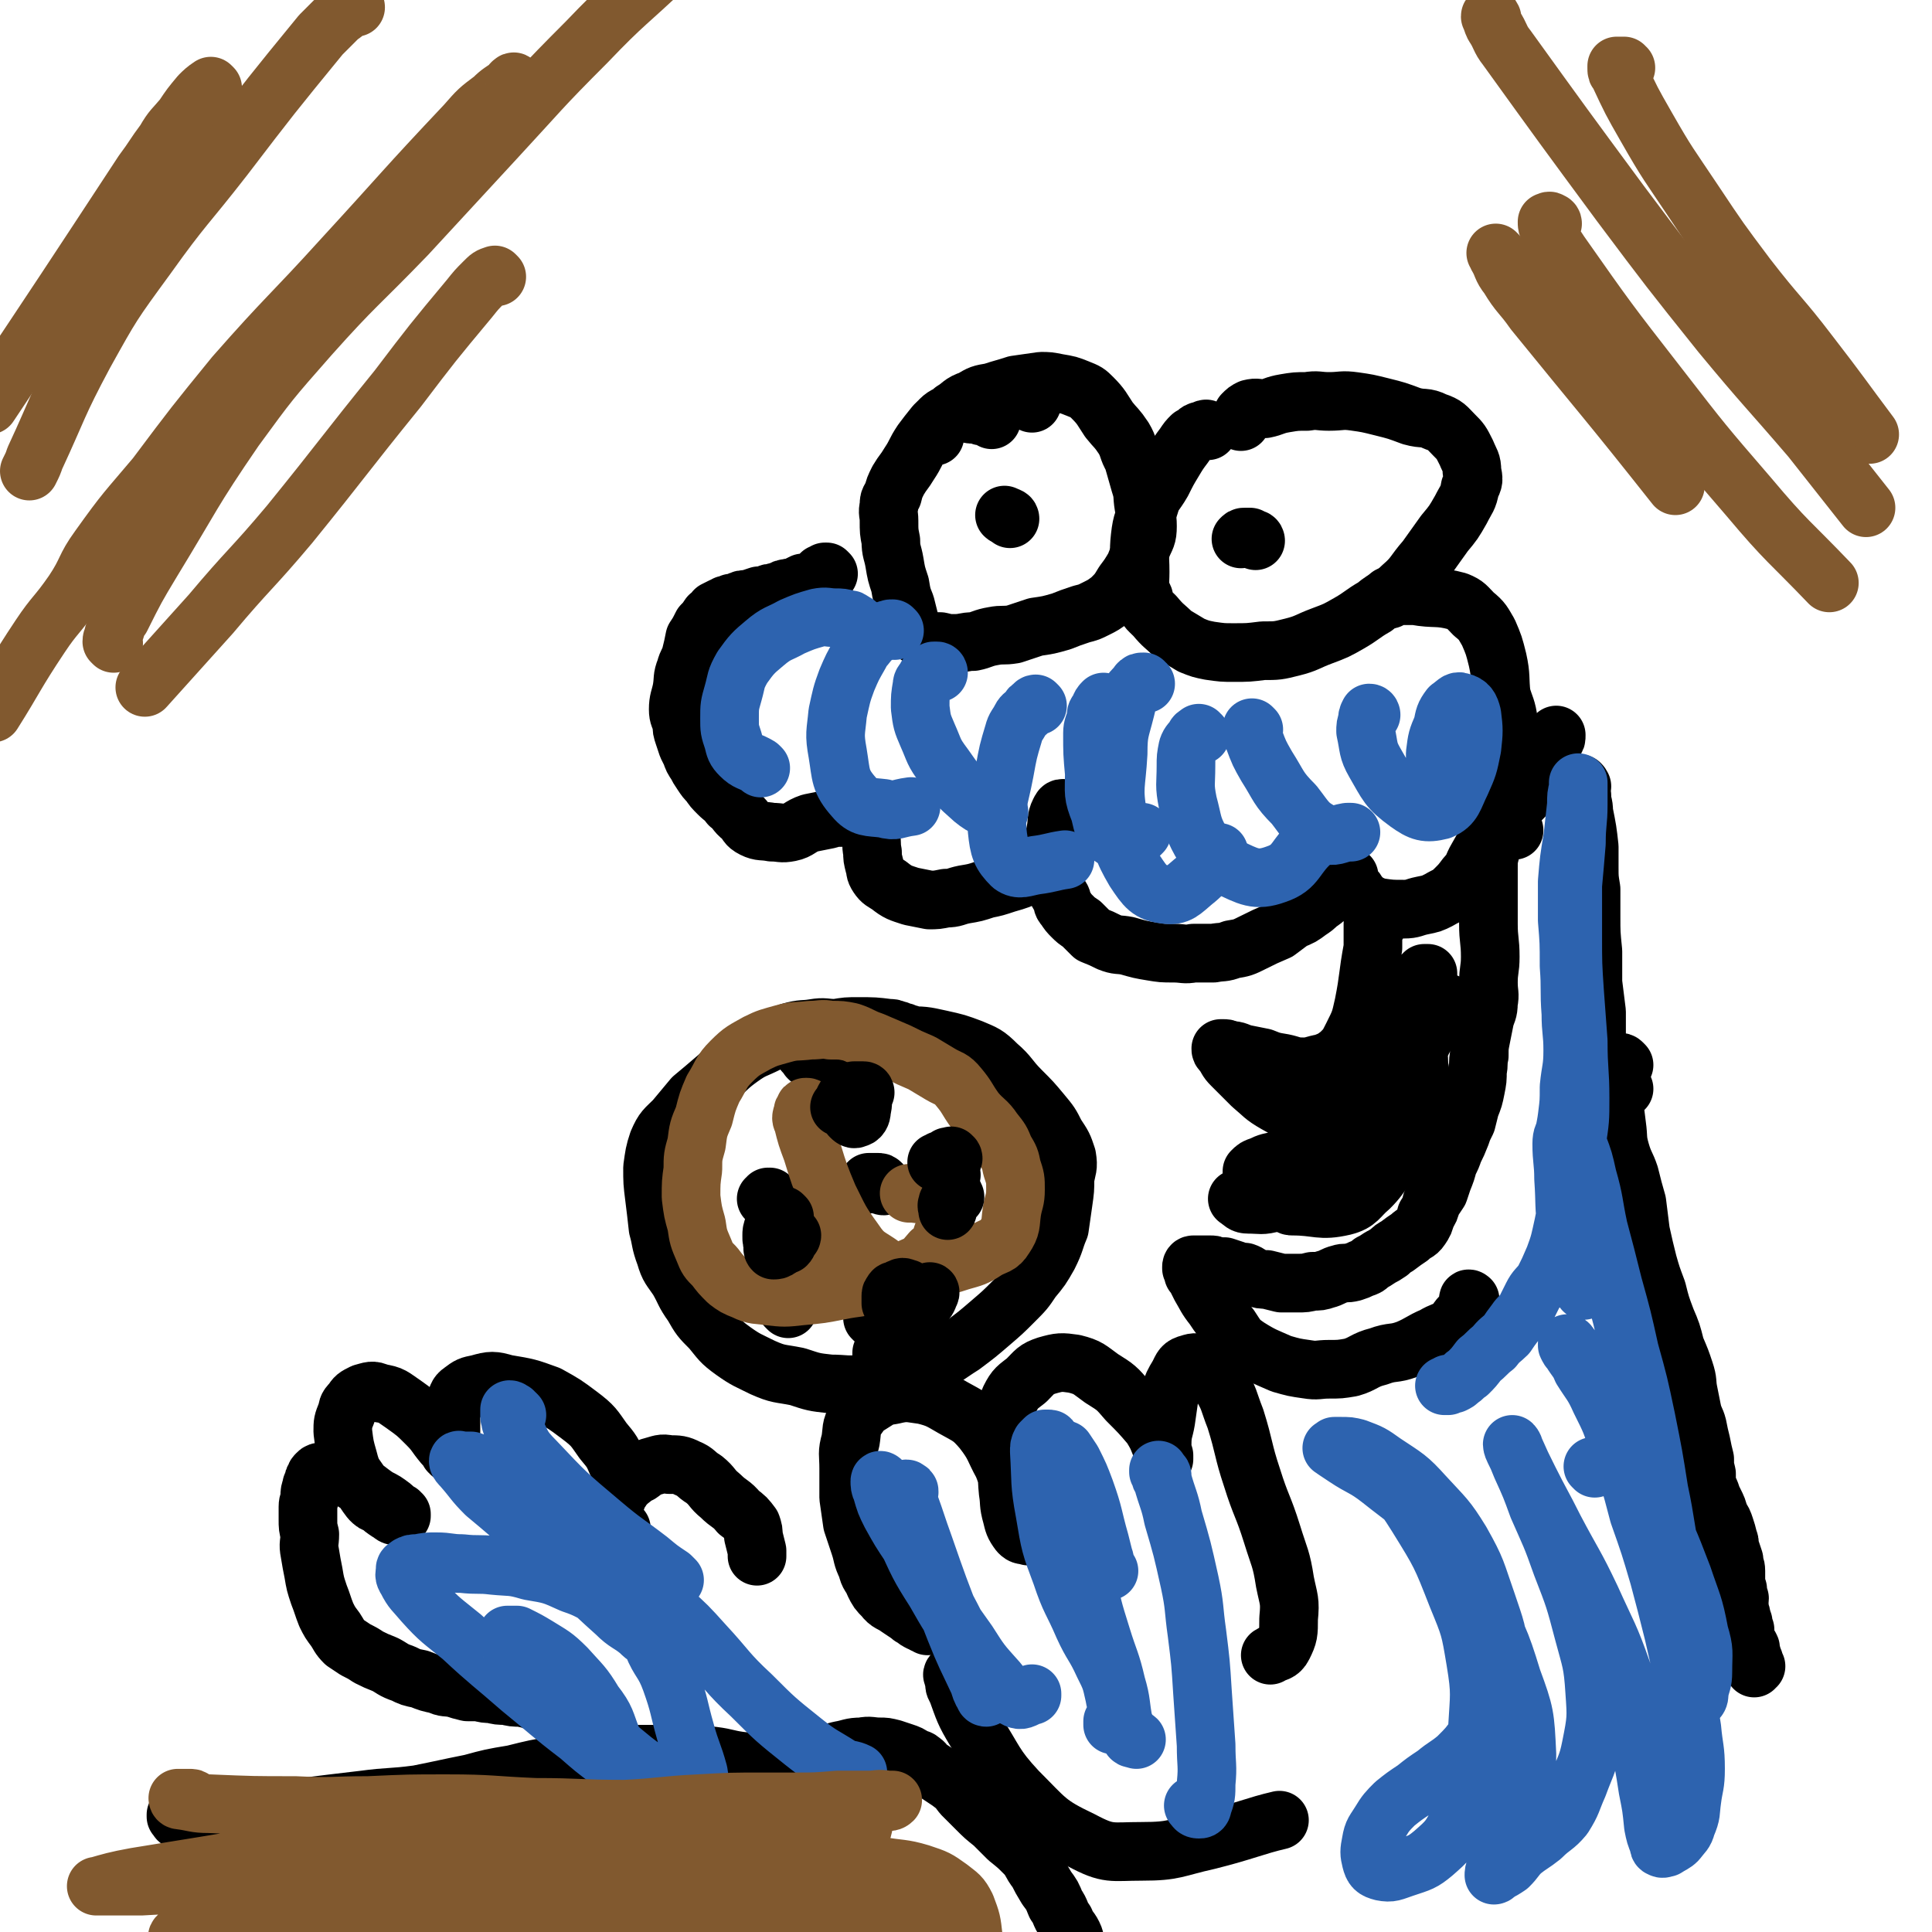
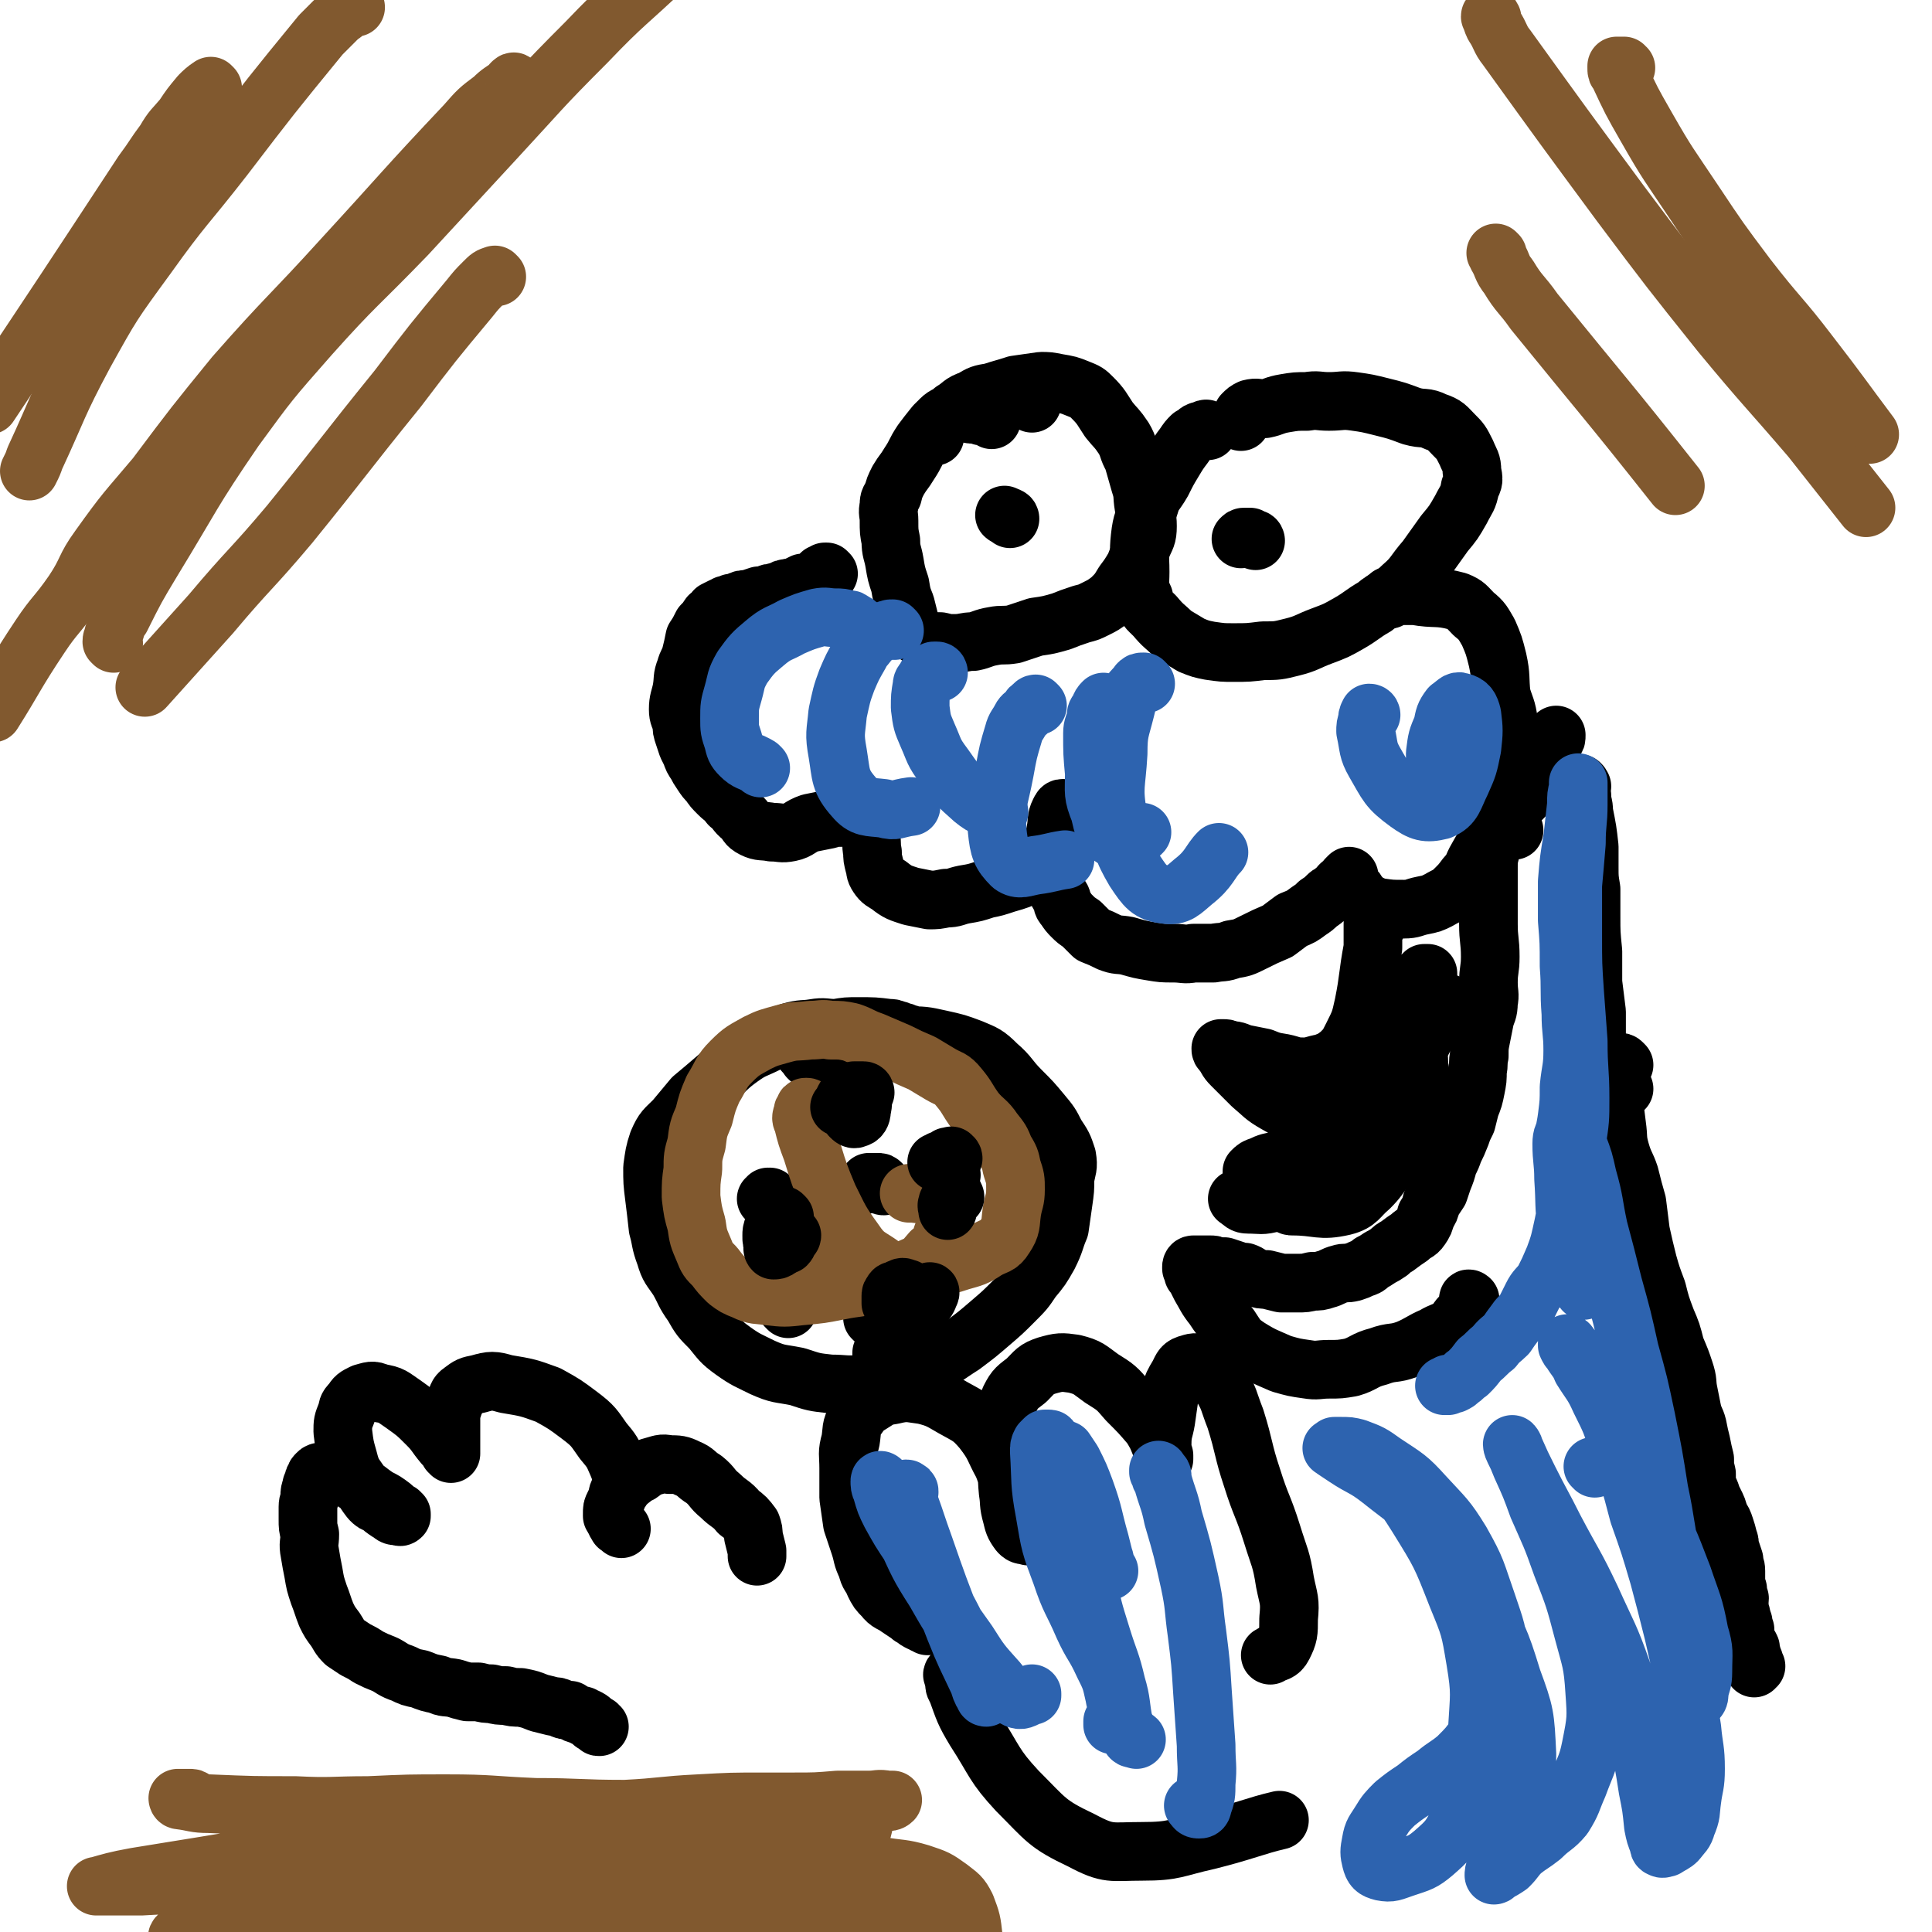
<svg xmlns="http://www.w3.org/2000/svg" viewBox="0 0 1054 1054" version="1.1">
  <g fill="none" stroke="#000000" stroke-width="32" stroke-linecap="round" stroke-linejoin="round">
    <path d="M541,229c0,0 0,-1 -1,-1 -1,-1 -1,-1 -2,-1 -1,0 -1,0 -2,0 -1,0 -1,0 -2,-1 -2,0 -2,0 -3,0 -2,0 -2,0 -4,-1 -2,0 -2,0 -4,0 -3,1 -4,0 -6,2 -4,2 -4,2 -7,5 -4,5 -4,5 -7,9 -4,6 -3,6 -7,12 -3,5 -3,4 -6,9 -2,4 -2,4 -3,8 -2,3 -2,3 -2,6 -1,4 0,4 0,8 0,6 0,6 1,11 0,6 1,6 2,12 1,6 1,6 3,12 1,6 1,6 3,11 1,4 1,4 2,8 1,3 1,3 2,5 1,2 2,2 3,4 2,1 3,1 5,2 3,1 3,1 7,1 4,1 4,1 8,1 5,0 5,-1 10,-1 5,-1 5,-2 11,-3 5,-1 5,0 11,-1 6,-2 6,-2 12,-4 7,-1 7,-1 14,-3 5,-2 5,-2 11,-4 4,-1 4,-1 8,-3 4,-2 4,-2 8,-5 4,-4 4,-4 7,-9 3,-4 3,-4 6,-9 2,-5 2,-5 4,-11 2,-5 3,-5 3,-11 0,-6 -1,-6 -2,-11 -1,-6 0,-6 -2,-12 -2,-7 -2,-7 -4,-14 -3,-5 -2,-6 -5,-11 -4,-6 -4,-5 -8,-10 -4,-6 -4,-7 -9,-12 -3,-3 -3,-3 -8,-5 -5,-2 -5,-2 -11,-3 -5,-1 -5,-1 -9,-1 -7,1 -7,1 -14,2 -6,2 -7,2 -13,4 -6,1 -6,1 -11,4 -6,2 -5,3 -10,6 -3,3 -4,2 -7,5 -2,3 -1,3 -3,7 0,1 0,1 0,1 0,1 0,1 0,1 " />
    <path d="M551,283c0,0 0,-1 -1,-1 -1,-1 -1,0 -2,-1 0,0 0,0 0,0 " />
    <path d="M659,235c0,0 -1,-1 -1,-1 -1,0 -1,1 -2,1 -1,0 -2,0 -3,1 -1,1 -1,1 -3,2 -2,2 -2,2 -4,5 -3,4 -3,4 -6,9 -3,5 -3,5 -6,11 -4,7 -5,6 -7,13 -3,8 -4,8 -5,17 -1,9 0,9 0,19 0,7 -1,8 2,14 1,6 2,6 6,10 5,6 5,5 10,10 5,3 5,3 10,6 5,2 5,2 10,3 7,1 7,1 13,1 8,0 8,0 16,-1 8,0 8,0 16,-2 8,-2 8,-3 16,-6 8,-3 8,-3 15,-7 7,-4 7,-5 14,-9 7,-6 8,-4 15,-11 7,-6 6,-7 13,-15 5,-7 5,-7 10,-14 5,-6 5,-6 9,-13 3,-6 4,-6 5,-12 2,-4 2,-4 1,-9 0,-5 -1,-5 -3,-10 -3,-6 -3,-6 -7,-10 -4,-4 -4,-5 -10,-7 -6,-3 -6,-1 -13,-3 -8,-3 -8,-3 -16,-5 -8,-2 -8,-2 -15,-3 -7,-1 -7,0 -14,0 -6,0 -6,-1 -12,0 -6,0 -6,0 -12,1 -6,1 -6,2 -11,3 -4,0 -4,-1 -8,0 -2,1 -2,1 -4,3 -1,2 -1,2 -1,4 " />
    <path d="M685,295c0,0 0,-1 -1,-1 -1,0 -1,0 -2,-1 -2,0 -2,0 -3,0 -1,0 -1,0 -2,1 0,0 0,0 0,0 " />
    <path d="M452,313c0,0 -1,-1 -1,-1 -1,0 -1,0 -1,0 -1,1 -1,1 -2,1 0,0 0,0 -1,1 0,1 0,0 -1,1 0,0 0,1 -1,1 -1,1 -1,1 -1,1 -1,0 -1,1 -2,1 0,0 0,0 -1,0 -1,0 -1,0 -2,0 0,0 -1,0 -1,0 -2,1 -2,1 -4,2 -2,1 -2,0 -4,1 -2,0 -2,0 -3,1 -2,0 -2,1 -4,1 -2,1 -2,0 -4,1 -3,1 -3,1 -5,1 -3,1 -3,1 -6,2 -3,0 -3,0 -5,1 -2,1 -2,1 -4,1 -1,1 -1,1 -3,1 -1,1 -1,1 -2,1 -2,1 -2,1 -4,2 -1,2 -1,2 -3,3 -2,3 -2,3 -4,5 -2,4 -2,4 -4,7 -1,5 -1,5 -2,9 -1,4 -2,4 -3,8 -2,5 -1,5 -2,11 -1,5 -2,6 -2,11 0,4 1,4 2,8 0,3 0,3 1,6 1,3 1,3 2,6 1,2 1,2 2,4 1,3 1,3 3,6 1,2 1,2 3,5 2,3 2,3 4,5 2,3 2,3 5,6 3,3 3,2 6,6 4,3 3,4 7,7 3,3 2,4 6,6 4,2 5,1 10,2 5,0 5,1 10,0 5,-1 5,-3 11,-5 5,-1 5,-1 10,-2 3,-1 3,-1 7,-1 3,-1 3,-1 5,-2 2,0 2,0 4,-1 1,0 1,0 2,-1 1,0 1,0 2,0 0,0 0,0 1,0 0,1 0,2 1,3 1,2 1,2 1,4 0,4 0,4 0,7 1,4 0,4 1,9 0,3 0,3 1,7 1,3 0,3 2,6 2,3 3,3 6,5 5,4 6,4 12,6 5,1 5,1 10,2 4,0 4,0 9,-1 5,0 5,-1 10,-2 6,-1 6,-1 12,-3 5,-1 5,-1 11,-3 7,-2 7,-2 13,-5 6,-3 7,-3 12,-7 4,-5 4,-6 6,-11 2,-5 1,-5 2,-11 0,-2 0,-2 0,-5 0,-1 0,-1 0,-1 -1,-1 -1,-1 -2,-1 -1,0 -1,0 -2,2 -2,4 -1,5 -2,10 -1,6 -2,6 -2,12 0,5 0,5 0,10 1,5 1,5 2,9 1,3 1,3 3,6 1,2 0,3 2,5 2,3 2,3 4,5 2,2 2,2 5,4 3,3 3,3 6,6 5,2 5,2 9,4 5,2 5,1 10,2 7,2 7,2 13,3 6,1 6,1 12,1 6,0 6,1 11,0 6,0 6,0 11,0 5,-1 5,0 10,-2 6,-1 6,-1 12,-4 6,-3 6,-3 13,-6 4,-3 4,-3 8,-6 5,-2 5,-2 9,-5 3,-2 3,-2 5,-4 3,-2 3,-2 5,-4 2,-2 2,-1 4,-3 2,-1 2,-1 3,-3 1,-1 1,-1 3,-2 0,-1 0,-1 1,-2 0,0 0,0 1,-1 0,0 0,0 0,0 0,1 0,1 0,1 0,2 0,2 1,3 0,1 0,1 1,2 2,2 2,2 3,4 2,2 2,2 4,4 4,2 4,2 7,3 7,1 7,1 14,1 5,0 5,-1 10,-2 5,-1 5,-1 9,-3 5,-3 5,-2 9,-6 3,-3 3,-3 6,-7 4,-4 3,-5 6,-10 4,-7 4,-7 7,-14 2,-7 2,-8 4,-15 2,-5 1,-5 4,-10 1,-2 2,-1 3,-3 1,-1 0,-1 0,-2 0,-1 0,-1 -1,-1 0,0 0,0 0,0 -2,1 -2,0 -3,1 -1,2 -1,2 -1,4 -2,3 -2,3 -3,7 -1,3 -1,3 -2,7 0,1 0,1 0,3 0,0 0,1 1,1 2,0 2,0 4,-1 5,-4 6,-4 10,-8 4,-4 4,-4 7,-9 3,-4 3,-4 5,-8 2,-5 2,-5 4,-9 2,-4 2,-4 3,-7 1,-1 1,-1 1,-3 " />
    <path d="M563,220c-1,-1 -1,-1 -1,-1 -1,-1 -1,-1 -1,-1 0,-1 1,-1 1,-1 0,-1 0,-1 0,-1 0,-1 0,-1 0,-1 0,-1 0,-1 0,-1 0,-1 -1,-1 0,-1 0,-1 0,0 0,0 0,0 0,0 1,0 " />
    <path d="M758,327c0,0 -1,-1 -1,-1 0,0 1,0 1,0 0,0 0,-1 0,-1 0,0 1,0 2,0 1,0 1,0 3,0 2,0 2,0 5,0 2,0 2,0 4,0 11,2 12,0 23,3 5,2 5,3 9,7 5,4 5,5 8,10 3,7 3,7 5,15 2,9 1,10 2,19 2,7 3,7 4,15 1,5 -1,6 0,11 1,5 2,5 3,9 1,2 1,2 2,5 " />
    <path d="M826,453c0,0 0,-1 -1,-1 -1,0 -1,0 -2,0 -1,1 -1,0 -2,1 -1,0 -1,1 -2,1 -1,0 -1,0 -2,0 -1,1 -1,1 -2,2 0,1 -1,1 -1,2 -1,3 -1,3 -1,7 -1,4 -1,4 -1,8 0,6 0,6 0,12 0,10 0,10 0,19 0,9 1,9 1,18 0,7 -1,7 -1,14 0,6 1,6 0,11 0,5 -1,5 -2,9 -1,5 -1,5 -2,10 -1,5 -1,5 -1,10 -1,4 0,4 -1,8 0,5 0,5 -1,10 -1,5 -1,5 -3,10 -1,4 -1,4 -2,8 -2,4 -2,4 -3,7 -2,5 -2,5 -4,9 -1,3 -1,3 -3,7 -1,4 -1,4 -3,9 -1,3 -1,3 -2,6 -2,3 -2,3 -4,6 -1,4 -1,4 -3,7 -1,4 -1,4 -3,7 -2,3 -3,2 -6,5 -3,2 -3,2 -7,5 -2,1 -2,1 -4,3 -3,2 -3,2 -5,3 -3,2 -3,2 -5,3 -2,2 -2,2 -5,3 -2,1 -2,1 -5,2 -4,1 -4,0 -7,1 -4,1 -4,2 -8,3 -3,1 -3,1 -7,1 -4,1 -4,1 -8,1 -4,0 -4,0 -9,0 -4,-1 -4,-1 -8,-2 -3,0 -3,0 -6,-1 -3,-1 -3,-2 -6,-3 -3,0 -3,0 -5,-1 -3,-1 -3,-1 -6,-2 -2,0 -2,0 -4,0 -2,-1 -2,-1 -4,-1 -1,0 -1,0 -2,0 -1,0 -1,0 -2,0 -2,0 -2,0 -3,0 -1,0 -1,0 -1,0 -1,0 -1,0 -1,0 -1,0 -1,1 -1,1 0,1 0,1 0,1 1,2 1,2 1,3 1,1 1,1 2,3 1,2 1,2 2,4 3,5 3,6 7,11 4,6 4,6 9,11 4,6 4,7 10,11 8,5 9,5 18,9 7,2 7,2 14,3 6,1 6,0 12,0 6,0 6,0 12,-1 7,-2 7,-4 15,-6 8,-3 8,-1 16,-4 7,-3 7,-4 14,-7 5,-3 5,-2 10,-5 3,-2 2,-3 5,-6 1,-1 1,-1 3,-3 0,0 0,0 0,-1 1,-1 1,-1 1,-3 0,-1 0,-1 0,-1 0,-1 0,-1 0,-1 0,-1 1,0 1,0 " />
    <path d="M327,942c-1,0 -1,0 -1,-1 -1,0 -1,0 -2,-1 -1,0 0,0 -1,-1 -1,-1 -1,-1 -3,-2 -1,0 -1,0 -2,-1 -4,-1 -4,-1 -7,-3 -3,0 -3,0 -5,-1 -2,-1 -2,-1 -4,-1 -4,-1 -4,-1 -8,-2 -5,-2 -5,-2 -10,-3 -4,0 -4,0 -8,-1 -4,0 -4,0 -8,-1 -3,0 -3,0 -7,-1 -3,0 -3,0 -6,0 -4,-1 -4,-1 -7,-2 -5,-1 -5,0 -9,-2 -5,-1 -5,-1 -10,-3 -5,-1 -5,-1 -9,-3 -6,-2 -6,-3 -10,-5 -5,-2 -5,-2 -9,-4 -3,-2 -3,-2 -7,-4 -3,-2 -3,-2 -6,-4 -3,-3 -3,-4 -5,-7 -3,-4 -3,-4 -5,-8 -2,-5 -2,-6 -4,-11 -2,-6 -2,-6 -3,-12 -1,-5 -1,-5 -2,-11 -1,-5 0,-5 0,-10 -1,-4 -1,-4 -1,-8 0,-4 0,-4 0,-7 0,-3 1,-3 1,-6 0,-2 0,-2 1,-5 0,-1 0,-1 1,-2 0,-2 0,-2 1,-3 0,-1 0,-1 1,-2 1,-1 1,-1 3,-1 3,-1 3,-1 6,0 6,2 6,2 12,6 6,3 6,4 12,8 4,2 4,2 8,5 2,2 2,2 4,3 0,1 0,1 1,1 0,1 0,1 0,1 -1,1 -1,0 -1,0 -1,0 -1,0 -2,0 -2,0 -2,-1 -4,-2 -3,-2 -3,-2 -5,-4 -3,-1 -3,-1 -5,-3 -3,-4 -3,-4 -5,-8 -4,-6 -5,-6 -7,-14 -2,-7 -2,-7 -3,-15 0,-5 0,-5 2,-10 1,-3 0,-3 3,-6 2,-3 2,-3 6,-5 4,-1 5,-2 9,0 7,1 7,2 13,6 7,5 7,5 13,11 5,5 4,5 9,11 2,2 2,2 3,4 1,0 1,1 1,1 0,0 0,-1 0,-2 0,-3 0,-3 0,-6 0,-3 0,-3 0,-7 0,-4 0,-4 0,-7 1,-3 1,-3 2,-6 2,-3 1,-4 4,-6 4,-3 4,-3 9,-4 7,-2 8,-2 15,0 12,2 12,2 23,6 9,5 9,5 17,11 8,6 8,7 13,14 5,6 5,6 8,13 2,5 2,5 3,9 0,2 -1,2 -1,3 0,1 0,1 0,1 " />
    <path d="M498,566c0,0 0,-1 -1,-1 0,0 0,0 0,0 -1,-1 -1,-1 -2,-1 -2,-1 -2,-1 -3,-1 -2,-1 -2,-1 -3,-1 -2,-1 -2,-1 -4,-1 -8,-1 -8,-1 -17,-1 -6,0 -6,0 -12,1 -6,0 -6,-1 -12,0 -6,1 -6,0 -13,2 -6,2 -6,3 -12,6 -8,4 -8,3 -15,8 -7,5 -7,6 -13,11 -7,6 -7,6 -13,11 -5,6 -5,6 -10,12 -5,5 -6,5 -9,12 -2,6 -2,7 -3,14 0,8 0,8 1,16 1,8 1,8 2,17 2,7 1,7 4,15 2,7 3,7 7,13 4,7 3,7 8,14 4,7 4,7 10,13 5,6 5,7 12,12 7,5 8,5 16,9 9,4 9,3 19,5 9,3 9,3 18,4 8,0 9,1 17,0 10,-2 10,-2 19,-5 10,-2 10,-2 19,-6 9,-4 9,-5 17,-10 8,-6 8,-6 15,-12 7,-6 7,-6 13,-12 6,-6 6,-6 10,-12 5,-6 5,-6 9,-13 4,-8 3,-8 6,-15 1,-7 1,-7 2,-14 1,-7 1,-7 1,-13 1,-6 2,-6 1,-12 -2,-6 -2,-6 -6,-12 -3,-6 -3,-6 -8,-12 -5,-6 -5,-6 -11,-12 -7,-7 -6,-8 -13,-14 -6,-6 -7,-6 -14,-9 -8,-3 -8,-3 -17,-5 -9,-2 -9,-2 -19,-2 -8,-1 -9,-1 -17,-1 -8,0 -8,1 -15,2 -5,1 -6,0 -11,2 -4,1 -4,2 -9,3 -2,1 -2,0 -3,1 -1,0 -1,1 -1,1 1,2 2,2 3,4 1,1 1,1 2,1 " />
    <path d="M420,654c0,0 0,-1 -1,-1 0,0 0,1 -1,1 0,0 0,0 0,0 1,0 1,0 2,-1 0,0 0,0 0,0 " />
    <path d="M519,641c0,0 0,0 -1,-1 -1,0 -1,0 -1,-1 -1,0 -1,0 -1,0 -1,0 -1,0 -1,0 -1,0 -1,0 -1,0 -1,0 -1,0 -2,0 0,0 0,0 -1,0 0,0 0,-1 0,-1 " />
    <path d="M459,596c0,0 0,0 -1,-1 -1,0 -1,0 -1,0 -1,-1 -1,0 -2,0 0,0 0,0 0,0 0,0 0,0 1,0 0,0 0,0 1,0 " />
    <path d="M477,720c0,0 0,0 -1,-1 0,0 1,0 1,0 0,0 0,-1 0,-1 0,0 1,0 1,0 " />
    <path d="M487,739c0,0 0,-1 -1,-1 0,0 0,0 0,0 -1,1 -1,0 -2,0 -1,0 -1,0 -2,0 0,0 0,0 -1,0 0,0 0,1 0,1 0,0 0,0 0,0 " />
    <path d="M482,647c-1,0 -1,-1 -1,-1 -1,-1 -1,-1 -2,-1 -2,0 -2,0 -4,0 0,0 0,0 -1,0 0,0 -1,1 -1,1 0,0 1,0 1,0 " />
    <path d="M430,714c0,0 0,0 -1,-1 0,-1 0,-1 -1,-2 0,0 0,0 0,-1 0,0 0,0 0,0 " />
    <path d="M339,834c0,0 -1,-1 -1,-1 -1,-1 -1,0 -1,-1 -1,-1 -1,-1 -1,-2 -1,-1 -1,-1 -1,-2 -1,-1 -1,-1 -1,-1 0,-1 0,-1 0,-1 0,-3 0,-3 1,-5 1,-2 1,-2 2,-5 0,-1 0,-1 1,-3 1,0 1,0 1,-1 1,0 0,0 1,-1 0,0 0,0 1,-1 1,-1 1,-1 2,-2 3,-2 3,-3 6,-4 3,-2 3,-3 7,-4 4,-1 5,-2 9,-1 5,0 6,0 10,2 5,2 4,3 9,6 5,4 4,5 9,9 5,5 6,4 10,9 4,3 4,3 7,7 1,3 1,3 1,6 1,4 1,4 2,8 0,2 0,2 0,3 " />
    <path d="M506,887c0,0 0,0 -1,-1 0,0 0,0 -1,0 -1,-1 -1,-1 -2,-1 -2,-1 -2,-1 -3,-2 -2,-1 -2,-1 -3,-2 -3,-2 -3,-2 -6,-4 -4,-3 -5,-2 -8,-6 -3,-3 -3,-3 -5,-7 -2,-5 -3,-4 -4,-9 -3,-6 -2,-6 -4,-12 -2,-6 -2,-6 -4,-12 -1,-7 -1,-7 -2,-14 0,-8 0,-8 0,-16 0,-8 -1,-8 1,-15 1,-6 0,-7 3,-12 3,-4 3,-5 8,-8 5,-3 5,-4 12,-5 8,-2 9,-1 17,0 8,2 9,3 16,7 9,5 10,5 16,12 7,9 6,10 11,19 3,7 2,8 6,15 3,6 5,5 8,12 1,4 0,4 1,9 0,1 0,1 0,2 0,1 -1,1 -1,1 -3,-1 -3,0 -5,-2 -3,-4 -3,-5 -4,-9 -2,-7 -1,-7 -2,-13 -1,-10 0,-10 -1,-20 0,-8 -1,-8 0,-16 0,-8 -1,-8 2,-15 3,-6 4,-6 9,-10 5,-5 5,-6 11,-8 7,-2 8,-2 15,-1 8,2 8,3 15,8 8,5 8,5 14,12 7,7 7,7 13,14 3,5 3,5 5,10 1,3 1,3 2,6 0,1 0,2 0,2 -1,-3 -1,-4 -1,-8 0,-7 1,-7 2,-13 1,-7 1,-7 2,-14 2,-6 2,-6 5,-11 2,-4 2,-5 6,-6 3,-1 4,-1 7,1 5,3 6,3 9,9 6,9 5,10 9,20 5,16 4,17 9,32 5,16 6,15 11,31 4,13 5,13 7,26 2,10 3,10 2,20 0,8 0,9 -3,15 -2,4 -4,3 -7,5 " />
    <path d="M533,917c-1,0 -1,0 -1,-1 -2,-1 -2,-2 -3,-3 -1,0 -2,0 -3,0 -2,0 -2,0 -3,0 -2,0 -2,-1 -3,0 -1,1 0,1 1,3 0,3 -1,3 1,6 4,11 4,12 10,22 11,17 10,19 23,33 16,16 16,18 35,27 15,8 16,6 33,6 18,0 18,-2 36,-6 20,-5 26,-8 39,-11 " />
    <path d="M863,429c0,0 -1,-1 -1,-1 0,0 0,-1 0,0 1,0 0,0 0,1 0,1 0,1 0,1 0,2 0,2 1,4 0,5 1,4 1,9 2,10 2,10 3,19 0,6 0,6 0,11 0,6 0,6 1,12 0,8 0,8 0,15 0,9 0,9 1,19 0,9 0,9 0,17 1,8 1,8 2,16 0,9 0,9 0,18 0,8 -1,8 -1,17 0,6 0,6 0,13 0,3 0,3 0,7 0,1 0,2 0,3 1,0 1,0 2,1 2,1 2,1 4,2 " />
    <path d="M886,581c-1,-1 -1,-1 -1,-1 -1,-1 -1,0 -1,0 -1,0 -1,0 -1,0 -1,0 -1,0 -1,0 " />
    <path d="M751,505c-1,0 -1,-1 -1,-1 -1,0 -1,0 -1,0 0,1 0,1 0,1 0,2 0,2 0,3 0,2 0,2 0,4 0,3 0,3 0,5 -3,16 -2,16 -5,31 -2,9 -2,9 -6,17 -3,6 -3,6 -7,10 -4,3 -4,3 -9,5 -6,1 -6,2 -11,2 -6,0 -6,-1 -11,-2 -6,-1 -6,-1 -11,-3 -5,-1 -5,-1 -10,-2 -4,-1 -4,-2 -8,-2 -2,-1 -2,-1 -4,-1 -1,0 -1,0 -1,0 0,1 0,1 1,2 3,4 2,4 5,7 6,6 6,6 11,11 6,5 6,6 13,10 7,4 8,4 16,5 6,0 6,0 12,-2 7,-3 8,-3 14,-8 8,-6 8,-6 15,-13 6,-7 5,-7 10,-15 4,-7 4,-7 8,-14 3,-6 3,-6 5,-13 2,-3 2,-3 3,-7 0,-1 0,-1 0,-2 0,-1 0,-2 0,-2 -1,0 -2,0 -2,0 -3,3 -3,3 -4,6 -3,7 -2,8 -5,15 -3,9 -3,9 -7,18 -6,12 -6,12 -13,23 -4,9 -5,9 -10,16 -6,9 -6,9 -13,17 -6,6 -6,5 -13,10 -5,4 -4,5 -10,7 -4,2 -5,0 -9,0 -4,0 -4,-1 -7,-2 -2,0 -2,0 -3,-1 0,0 0,0 0,-1 2,-2 2,-2 5,-3 4,-2 5,-2 10,-3 6,-1 6,-1 12,-3 8,-3 8,-3 16,-7 8,-3 8,-3 14,-8 9,-6 9,-6 16,-14 6,-7 5,-8 10,-17 5,-7 5,-8 10,-16 3,-6 3,-6 7,-11 3,-4 3,-4 5,-8 1,-1 1,-1 1,-2 0,0 0,0 0,1 -3,4 -3,3 -6,7 -6,9 -6,9 -11,19 -5,9 -4,10 -9,19 -7,12 -7,12 -15,22 -8,10 -8,10 -17,18 -9,9 -10,9 -20,15 -8,5 -8,5 -16,8 -7,2 -7,1 -14,1 -3,0 -3,-1 -6,-3 " />
    <path d="M711,652c0,-1 0,-1 -1,-1 0,0 0,0 0,0 -1,0 -2,0 -3,0 -1,0 -1,0 -2,0 -1,0 -1,0 -1,0 -1,0 -1,0 -2,0 0,0 0,0 0,1 0,1 0,1 0,1 0,1 0,1 0,2 1,1 1,2 1,2 1,1 1,1 2,1 14,0 15,3 28,0 8,-2 8,-5 14,-10 5,-5 5,-6 9,-11 3,-5 3,-6 6,-11 2,-5 2,-5 5,-11 2,-5 3,-5 5,-10 2,-8 1,-8 2,-15 1,-6 0,-7 0,-12 " />
    <path d="M767,561c0,-1 -1,-2 -1,-1 0,0 0,1 0,3 -1,2 -1,2 -1,5 -5,17 -3,18 -10,34 -5,11 -6,11 -14,19 -8,9 -8,9 -18,16 -7,5 -7,5 -15,9 -8,4 -8,4 -16,7 0,1 0,1 0,1 " />
    <path d="M886,594c-1,-1 -1,-1 -1,-1 -1,0 -1,0 -1,0 -1,0 -1,0 -2,0 0,0 0,1 -1,1 0,1 -1,1 -1,1 0,2 0,2 0,3 1,8 1,8 2,16 1,7 0,7 2,14 2,7 3,7 5,13 2,8 2,8 4,15 1,8 1,8 2,16 2,9 2,9 4,17 2,7 2,7 5,15 2,8 2,8 5,16 3,7 3,7 5,15 3,7 3,7 5,13 2,6 1,6 2,11 1,5 1,5 2,10 1,5 2,5 3,9 1,5 1,5 2,9 1,5 1,5 2,9 0,4 0,4 1,8 0,1 0,1 0,2 0,1 0,2 0,3 0,1 0,1 0,1 1,2 1,2 2,4 1,3 1,3 2,5 2,4 2,4 3,8 2,3 2,3 3,6 1,3 1,3 2,7 1,2 0,2 1,5 1,3 1,3 2,6 0,3 1,3 1,6 0,2 0,2 0,5 0,2 0,2 1,5 0,2 0,2 1,5 0,2 -1,2 0,5 0,3 1,3 1,5 1,2 0,2 1,3 0,2 0,2 0,3 0,1 0,1 1,1 0,1 0,1 0,2 0,0 0,0 0,1 0,0 -1,0 0,1 0,0 0,0 0,1 1,1 1,1 1,2 1,1 1,1 2,3 0,1 0,1 0,3 1,1 1,1 1,3 1,1 1,1 1,2 0,1 0,1 0,1 0,1 0,1 0,1 0,0 0,1 0,1 0,-1 0,-1 1,-1 " />
-     <path d="M98,993c0,0 -1,0 -1,-1 0,0 0,0 0,0 -1,-1 -1,-1 -1,-1 0,-1 0,-1 0,-1 1,0 1,0 2,0 2,0 2,0 4,0 15,1 15,2 31,1 16,-1 16,-2 32,-5 16,-2 16,-2 33,-4 15,-2 15,-1 30,-3 15,-3 14,-3 29,-6 11,-3 11,-3 23,-5 12,-3 12,-3 24,-5 11,-2 11,-2 22,-4 11,-1 11,-1 22,-2 9,0 9,0 19,0 11,1 11,0 22,1 8,1 8,2 17,3 9,0 9,0 19,-1 9,0 9,-1 18,-2 8,-2 8,-1 15,-3 6,-1 6,-2 12,-2 5,-1 5,0 10,0 3,0 3,0 7,1 3,1 3,1 6,2 3,1 3,1 6,3 2,1 2,0 4,2 2,1 1,2 3,3 3,2 3,2 6,4 3,2 3,2 6,4 4,3 4,3 7,7 4,4 4,4 8,8 4,4 4,4 9,8 4,4 4,4 8,8 5,4 5,4 9,8 4,4 3,5 7,10 2,4 2,4 5,9 3,4 3,4 5,9 3,4 2,5 5,9 2,5 3,4 5,9 1,4 1,4 3,8 1,4 1,4 2,7 1,3 1,3 2,5 1,3 1,3 2,6 0,0 0,0 0,0 " />
  </g>
  <g fill="none" stroke="#2D63AF" stroke-width="32" stroke-linecap="round" stroke-linejoin="round">
    <path d="M471,344c0,0 0,-1 -1,-1 0,-1 0,-1 -1,-1 -1,-1 -1,-1 -2,-2 -1,0 -1,-1 -2,-1 -1,-1 -1,-1 -2,-1 -4,-1 -4,-1 -7,-1 -5,0 -5,-1 -10,0 -7,2 -7,2 -14,5 -7,4 -8,3 -15,9 -6,5 -7,6 -12,13 -4,7 -3,7 -5,14 -2,7 -2,7 -2,14 0,6 0,6 2,12 1,4 1,5 4,8 4,4 5,3 10,6 0,0 0,0 1,1 " />
    <path d="M488,344c0,0 -1,-1 -1,-1 -2,0 -2,0 -3,1 -2,0 -2,0 -3,1 -2,1 -2,1 -4,2 -2,1 -2,1 -3,3 -3,4 -3,3 -5,7 -4,7 -4,7 -7,14 -3,8 -3,9 -5,18 -1,11 -2,11 0,22 2,12 1,15 9,24 5,6 8,5 16,6 7,2 7,0 15,-1 " />
    <path d="M512,367c0,0 0,-1 -1,-1 0,0 0,0 -1,0 -1,0 -1,0 -2,1 -2,1 -2,1 -3,3 -1,2 -2,2 -2,4 -1,6 -1,6 -1,12 1,8 1,8 4,15 4,9 3,9 9,17 7,10 7,10 16,18 6,5 9,5 14,7 " />
    <path d="M566,385c0,0 -1,-1 -1,-1 -1,0 -1,1 -1,1 -2,1 -2,1 -3,3 -2,2 -3,2 -4,4 -2,4 -3,4 -4,8 -3,10 -3,10 -5,21 -3,16 -5,17 -4,32 1,10 2,13 8,19 4,3 7,1 13,0 8,-1 9,-2 16,-3 " />
    <path d="M603,384c-1,0 -1,-1 -1,-1 -1,1 -2,2 -2,4 -2,2 -2,2 -2,4 -1,5 -2,5 -2,9 0,11 0,11 1,22 0,11 -1,11 3,21 2,8 2,12 9,15 5,3 6,-2 13,-3 0,0 0,0 1,-1 " />
    <path d="M625,373c-1,0 -1,-1 -1,-1 -2,0 -2,0 -3,1 -2,3 -3,3 -4,5 -2,4 -2,5 -3,9 -3,12 -4,12 -4,24 -1,18 -3,18 0,35 2,15 2,17 9,29 6,9 8,12 17,13 7,1 9,-2 15,-7 9,-7 9,-11 14,-16 " />
-     <path d="M655,401c-1,0 -1,-1 -1,-1 -1,1 -2,1 -2,2 -2,3 -3,3 -4,6 -1,5 -1,5 -1,10 0,10 -1,10 1,20 3,11 2,12 7,21 5,8 6,10 15,14 11,5 15,8 26,4 12,-4 10,-10 21,-19 2,-2 2,-2 4,-3 " />
-     <path d="M684,398c0,0 -1,-1 -1,-1 0,2 0,4 1,6 3,8 3,8 7,15 7,11 6,12 15,21 7,9 7,11 17,16 5,2 6,0 12,-1 1,0 1,0 2,0 " />
    <path d="M748,390c0,0 0,-1 -1,-1 -1,2 -1,2 -1,4 -1,3 -1,3 -1,6 2,9 1,10 5,17 7,12 7,14 18,22 7,5 10,6 18,4 7,-3 7,-7 11,-15 4,-9 4,-9 6,-19 1,-9 1,-10 0,-18 -1,-4 -2,-6 -6,-7 -2,-1 -3,1 -6,3 -3,4 -3,5 -4,10 -3,7 -3,7 -4,15 0,3 0,4 0,7 " />
    <path d="M496,814c0,-1 0,-1 -1,-1 0,-1 -1,-1 -1,0 0,0 1,0 1,1 1,3 0,3 1,6 4,11 4,12 8,23 8,23 8,23 17,46 6,15 6,14 13,29 1,3 1,4 3,7 0,1 1,1 1,1 -1,-5 -1,-6 -3,-11 -4,-10 -4,-10 -9,-19 -7,-14 -7,-14 -14,-27 -7,-13 -8,-12 -15,-25 -6,-9 -6,-9 -11,-18 -3,-6 -3,-6 -5,-13 -1,-2 -1,-3 -1,-5 0,-1 1,0 1,0 3,4 2,5 4,9 5,11 4,11 9,21 7,15 7,16 16,30 8,14 8,14 18,28 7,11 7,11 16,21 5,6 5,7 11,10 3,1 4,-1 8,-2 0,0 0,0 0,-1 " />
    <path d="M574,787c0,-1 0,-1 -1,-1 0,-1 0,-1 -1,-1 -1,0 -1,0 -2,0 -1,1 -1,1 -2,2 -1,2 -1,2 -1,5 1,16 0,17 3,33 3,18 3,18 9,34 5,15 6,14 12,28 5,11 6,10 11,21 4,8 4,8 6,17 1,6 2,6 2,12 0,2 -1,3 -3,4 0,0 0,0 0,-1 0,0 0,0 0,-1 " />
    <path d="M605,857c0,0 -1,0 -1,-1 -1,-1 0,-1 -1,-1 0,-3 0,-3 -1,-6 -1,-4 -1,-4 -2,-8 -4,-14 -3,-14 -8,-28 -3,-8 -3,-8 -7,-16 -2,-3 -2,-3 -4,-6 -1,0 -2,0 -2,1 1,6 1,7 2,14 2,11 2,11 5,23 3,16 3,16 7,32 3,16 3,16 8,32 4,13 5,13 8,26 3,10 2,11 4,21 2,4 2,4 4,8 1,1 2,0 3,1 " />
    <path d="M634,805c0,0 0,-1 -1,-1 0,-1 0,0 -1,-1 0,0 0,-1 0,-1 0,0 0,1 1,2 0,2 0,2 1,3 3,11 4,11 6,21 5,17 5,17 9,35 3,14 2,14 4,28 2,16 2,16 3,32 1,14 1,14 2,29 0,11 1,11 0,21 0,6 0,7 -2,12 0,2 -1,2 -2,2 -2,0 -2,-1 -3,-2 " />
-     <path d="M282,772c0,0 -1,-1 -1,-1 -1,-1 -1,0 -1,-1 -1,0 -1,-1 -2,-1 0,0 0,1 0,1 0,1 0,1 0,3 1,3 0,3 2,5 5,10 4,11 12,19 17,18 17,18 36,34 13,11 13,10 26,20 6,5 6,5 12,9 1,1 2,2 2,2 -1,0 -3,-1 -5,-2 -6,-5 -5,-5 -11,-10 -10,-7 -10,-6 -19,-13 -12,-8 -11,-8 -23,-15 -12,-7 -12,-7 -24,-14 -9,-4 -9,-4 -18,-7 -5,-2 -6,-2 -11,-4 -3,0 -3,0 -5,0 -1,0 -2,-1 -2,0 0,1 1,2 2,3 7,8 6,8 13,15 12,10 12,10 24,21 14,12 14,12 27,25 10,10 10,10 20,19 6,6 7,5 13,10 2,2 2,2 5,4 1,0 1,0 1,0 1,-1 0,-2 -1,-3 -2,-4 -2,-4 -5,-6 -3,-3 -3,-3 -7,-6 -6,-4 -6,-4 -12,-7 -9,-4 -9,-5 -18,-8 -11,-5 -11,-5 -23,-7 -10,-3 -10,-2 -20,-3 -8,-1 -8,0 -17,-1 -7,0 -7,-1 -14,-1 -5,0 -5,0 -10,1 -3,0 -3,0 -5,1 -1,1 -2,1 -2,2 0,3 -1,3 1,6 3,6 4,6 9,12 9,10 10,10 21,19 15,14 16,14 32,28 16,13 15,13 32,26 8,7 8,7 16,13 2,1 4,2 4,0 1,-3 0,-5 -2,-11 -4,-10 -3,-11 -10,-20 -6,-10 -7,-10 -15,-19 -7,-7 -8,-7 -16,-12 -5,-3 -5,-3 -11,-6 -2,0 -2,0 -4,0 -1,0 -2,0 -1,0 0,2 0,3 1,5 7,7 7,7 14,14 12,11 11,11 23,21 14,14 14,15 30,28 10,8 11,7 23,14 5,3 5,4 11,7 1,0 2,0 2,-1 1,-6 1,-7 0,-13 -3,-11 -4,-11 -7,-22 -4,-14 -3,-14 -8,-28 -4,-11 -6,-10 -10,-20 -3,-7 -2,-7 -4,-14 -2,-5 -2,-5 -4,-10 -1,-3 -1,-4 -1,-7 0,-1 0,-1 1,-1 2,1 3,0 4,2 7,5 7,5 13,11 10,9 10,9 19,19 13,14 12,15 26,28 13,13 13,13 28,25 10,8 10,7 21,14 4,2 5,1 9,3 " />
    <path d="M870,801c0,-1 -1,-1 -1,-1 " />
    <path d="M742,792c0,0 0,-1 -1,-1 0,0 0,0 0,0 2,0 2,0 4,2 2,1 2,2 4,4 13,15 14,14 24,30 13,21 13,21 22,44 7,17 7,17 10,35 3,18 2,19 1,37 -1,14 0,14 -3,28 -3,11 -2,12 -7,22 -5,10 -6,11 -14,18 -6,5 -7,5 -16,8 -6,2 -7,3 -12,2 -4,-1 -5,-2 -6,-6 -1,-4 -1,-5 0,-10 1,-6 2,-6 5,-11 3,-5 4,-6 8,-10 5,-4 5,-4 11,-8 5,-4 5,-4 11,-8 6,-5 6,-4 12,-9 6,-6 6,-6 11,-13 6,-8 7,-8 9,-18 4,-11 4,-11 3,-23 -1,-15 -2,-16 -7,-31 -6,-17 -5,-17 -14,-33 -8,-13 -9,-13 -20,-25 -9,-10 -10,-10 -22,-18 -7,-5 -7,-5 -15,-8 -4,-1 -4,-1 -9,-1 -1,0 -1,0 -3,0 0,0 0,1 -1,1 0,0 -1,0 0,0 0,0 0,0 1,1 3,2 3,2 6,4 9,6 10,5 19,12 15,12 16,11 28,26 15,17 14,18 25,38 11,22 12,22 19,45 7,19 7,20 8,41 0,14 -1,15 -5,29 -3,11 -4,11 -8,22 -2,6 -2,5 -4,11 -1,2 -1,3 -1,4 0,0 1,0 1,-1 4,-2 4,-2 7,-4 4,-4 3,-4 7,-8 5,-4 6,-4 11,-8 6,-6 7,-5 12,-11 5,-8 4,-8 8,-17 4,-11 5,-11 7,-21 3,-15 3,-16 2,-30 -1,-16 -2,-17 -6,-32 -5,-19 -5,-19 -12,-37 -6,-17 -6,-16 -13,-32 -4,-11 -4,-11 -9,-22 -2,-5 -2,-5 -4,-9 -1,-2 -1,-3 -1,-3 0,0 1,1 1,2 4,9 4,9 8,17 7,14 7,13 14,27 10,19 11,19 20,38 9,20 10,20 17,40 6,19 5,19 9,38 3,13 3,13 5,26 2,10 2,10 3,20 1,5 1,5 3,10 0,1 0,2 1,2 1,1 2,0 3,0 3,-2 4,-2 6,-4 3,-4 4,-4 5,-8 3,-7 2,-7 3,-14 1,-8 2,-8 2,-17 0,-11 -1,-11 -2,-22 -2,-13 -2,-13 -4,-25 -3,-14 -3,-14 -6,-27 -4,-16 -4,-16 -8,-31 -5,-17 -5,-17 -11,-34 -5,-19 -5,-19 -11,-37 -4,-13 -4,-13 -10,-25 -4,-9 -5,-9 -10,-17 -2,-5 -3,-5 -6,-10 -1,-1 -1,-1 -2,-3 0,-1 0,-1 0,-1 1,0 1,1 2,2 4,6 5,6 8,13 10,16 10,16 18,32 10,20 9,20 18,40 9,20 9,19 17,40 5,15 6,15 9,31 3,10 2,10 2,21 0,6 -1,6 -2,11 0,2 0,3 -1,4 0,0 -1,-1 -1,-2 -1,-7 -1,-7 -2,-14 -2,-13 -2,-13 -4,-26 -4,-17 -4,-17 -7,-34 -4,-19 -3,-19 -7,-38 -3,-19 -3,-19 -7,-39 -4,-19 -4,-19 -9,-37 -4,-18 -4,-18 -9,-36 -4,-16 -4,-16 -8,-31 -3,-14 -2,-14 -6,-28 -2,-9 -2,-9 -5,-17 -1,-3 -1,-4 -2,-6 -2,-2 -3,-3 -4,-2 -2,1 -3,3 -3,7 0,9 1,10 1,19 1,14 0,14 2,28 2,11 3,10 6,20 1,5 1,5 2,10 0,1 1,1 1,2 0,1 0,1 0,1 -1,-2 -1,-3 -2,-7 -2,-6 -2,-6 -4,-13 -2,-10 -2,-11 -3,-21 -1,-9 0,-9 -1,-19 0,-9 -1,-9 -1,-18 0,-9 1,-9 2,-17 1,-8 1,-8 1,-16 1,-10 2,-10 2,-20 0,-10 -1,-10 -1,-20 -1,-13 0,-13 -1,-26 0,-13 0,-13 -1,-25 0,-11 0,-11 0,-21 1,-12 1,-12 3,-24 1,-9 1,-9 2,-18 0,-5 0,-5 1,-9 0,-1 0,-2 0,-3 0,0 0,1 0,1 0,5 0,5 0,11 0,10 -1,10 -1,21 -1,12 -1,12 -2,23 0,14 0,14 0,27 0,16 0,16 1,31 1,14 1,14 2,27 0,16 1,16 1,31 0,12 0,12 -2,25 -1,12 -1,12 -3,24 -2,10 -2,10 -4,20 -2,9 -2,10 -5,18 -3,7 -3,7 -6,13 -3,4 -4,4 -6,8 -2,4 -2,4 -4,8 -2,3 -3,3 -5,6 -3,4 -3,4 -5,7 -3,3 -4,3 -7,7 -4,3 -4,4 -8,7 -3,4 -3,4 -6,7 -3,2 -2,2 -5,4 -1,1 -1,1 -3,2 -2,0 -2,0 -3,1 -1,0 -1,0 -1,0 -1,0 -1,0 -1,0 1,0 1,0 2,-1 1,0 1,0 3,0 " />
  </g>
  <g fill="none" stroke="#81592F" stroke-width="32" stroke-linecap="round" stroke-linejoin="round">
    <path d="M439,693c0,0 -1,-1 -1,-1 0,0 0,0 1,0 0,1 0,1 1,1 0,1 0,1 1,2 1,1 1,1 3,2 3,1 3,1 6,2 9,1 9,1 18,0 16,-1 16,-2 31,-5 13,-3 13,-2 25,-6 7,-2 8,-2 14,-6 5,-3 7,-2 10,-7 4,-6 3,-7 4,-14 1,-6 2,-6 2,-12 0,-6 0,-6 -2,-12 -1,-5 -1,-5 -4,-10 -2,-5 -2,-5 -6,-10 -4,-6 -5,-5 -10,-11 -5,-7 -4,-7 -9,-13 -4,-5 -5,-4 -10,-7 -5,-3 -5,-3 -10,-6 -7,-3 -7,-3 -13,-6 -7,-3 -7,-3 -14,-6 -6,-2 -6,-3 -12,-5 -5,-1 -5,-1 -11,-1 -5,-1 -5,0 -11,0 -8,1 -8,0 -15,2 -7,2 -8,2 -14,5 -7,4 -8,4 -14,10 -6,6 -5,7 -10,15 -3,7 -3,7 -5,15 -3,7 -3,7 -4,15 -2,7 -2,7 -2,14 -1,7 -1,7 -1,15 1,8 1,8 3,15 1,7 1,7 4,14 2,5 2,5 6,9 3,4 3,4 7,8 4,3 4,3 9,5 6,3 7,2 13,3 9,1 9,1 18,0 11,-1 11,-1 21,-3 10,-2 10,-1 20,-4 9,-3 10,-3 18,-8 7,-3 7,-3 12,-9 4,-3 5,-4 6,-9 2,-5 2,-6 1,-11 -1,-5 -1,-7 -6,-10 -4,-3 -5,-1 -11,-2 -1,0 -1,0 -2,0 " />
    <path d="M451,665c0,-1 -1,-1 -1,-1 -1,-1 -1,0 -2,0 0,1 0,1 0,2 0,1 0,1 1,2 0,2 0,2 1,3 1,1 1,1 3,2 1,1 1,1 3,2 3,2 3,2 7,4 " />
    <path d="M441,605c0,0 0,-1 -1,-1 -1,0 -1,0 -1,1 -1,1 -1,1 -1,2 -1,3 -1,3 0,5 2,8 2,8 5,16 4,13 4,13 9,25 6,12 6,13 14,24 6,9 8,8 16,14 4,3 5,3 9,5 " />
  </g>
  <g fill="none" stroke="#000000" stroke-width="32" stroke-linecap="round" stroke-linejoin="round">
    <path d="M472,596c0,0 0,-1 -1,-1 0,0 0,0 0,0 -1,0 -1,0 -2,0 -1,0 -2,0 -3,0 0,1 -1,1 -1,1 -1,1 -1,1 -1,2 -1,2 -1,2 -1,3 0,1 -1,1 0,2 0,3 0,3 1,6 1,1 2,2 3,1 2,0 3,-2 3,-4 1,-5 1,-6 -1,-9 -1,-2 -3,-2 -5,-1 -3,2 -3,3 -5,7 -1,1 -1,1 -1,1 " />
    <path d="M428,664c0,0 -1,-1 -1,-1 -1,0 -1,1 -2,1 0,1 0,1 -1,1 -1,1 -1,1 -1,1 0,1 0,1 0,2 0,1 -1,0 -1,1 -1,3 -1,3 -1,5 0,3 0,3 1,5 0,2 -1,2 0,3 1,0 2,0 3,-1 2,-1 2,-1 4,-3 1,-1 1,-1 2,-3 1,0 1,-1 1,-1 0,0 -1,0 -1,1 -1,2 -1,3 -2,4 " />
    <path d="M496,704c0,0 0,0 -1,-1 0,0 0,0 -1,0 -1,-1 -2,-1 -3,0 -1,0 -1,0 -2,1 -1,0 -2,0 -2,1 -1,1 -1,1 -1,2 0,2 0,2 0,4 1,2 1,3 3,4 3,2 4,2 7,1 4,-1 4,-1 7,-4 3,-3 3,-3 4,-6 1,-1 0,-2 0,-1 -4,2 -4,2 -7,5 -2,2 -1,3 -2,6 0,0 0,0 0,1 " />
    <path d="M521,653c0,0 0,-1 -1,-1 0,0 0,1 0,1 0,0 0,0 0,0 -1,0 -1,0 -1,0 0,0 0,0 0,0 -1,1 -1,1 -1,2 -1,1 -1,1 -1,2 -1,1 0,1 0,3 0,0 0,0 0,0 0,1 0,0 0,0 0,-1 0,-1 0,-1 0,-1 0,-1 0,-2 0,0 0,0 0,-1 0,0 0,0 0,0 " />
    <path d="M520,632c0,-1 -1,-1 -1,-1 0,-1 0,0 -1,0 0,0 0,0 -1,0 0,1 0,1 -1,1 -1,0 -1,0 -2,1 0,0 -1,0 -1,0 -1,1 -1,1 -2,1 0,0 0,0 0,0 " />
  </g>
  <g fill="none" stroke="#81592F" stroke-width="32" stroke-linecap="round" stroke-linejoin="round">
    <path d="M107,983c0,0 0,0 -1,-1 0,0 0,0 0,0 -1,-1 -1,-1 -3,-1 -1,0 -1,0 -2,0 -2,0 -2,0 -3,0 -1,0 -1,0 -1,0 0,0 0,1 1,1 8,1 8,2 16,2 24,1 24,1 47,1 20,1 20,0 40,0 22,-1 22,-1 43,-1 24,0 24,1 48,2 24,0 24,1 49,1 20,-1 20,-2 40,-3 18,-1 18,-1 36,-1 15,0 16,0 31,2 9,0 10,-1 18,3 4,2 6,4 5,8 -1,5 -3,7 -9,10 -10,5 -11,5 -22,7 -17,3 -18,3 -35,4 -22,1 -22,1 -44,1 -25,0 -25,-2 -50,-1 -27,1 -27,1 -55,3 -27,3 -27,3 -55,8 -23,3 -23,3 -47,8 -18,4 -18,5 -35,11 -10,3 -9,4 -19,8 -2,0 -4,2 -3,2 2,-1 5,-2 10,-3 13,-4 13,-4 25,-8 20,-5 20,-5 39,-10 21,-6 21,-7 43,-13 24,-8 24,-8 48,-15 25,-7 25,-8 50,-13 24,-5 24,-5 48,-8 20,-2 20,-2 39,-3 17,-1 17,-1 34,-1 12,0 12,0 24,-1 8,0 8,0 17,0 5,0 5,-1 10,0 1,0 3,0 3,0 -1,1 -2,1 -4,1 -7,0 -7,0 -14,1 -9,1 -9,2 -19,3 -12,3 -12,2 -25,5 -13,2 -14,1 -27,4 -13,3 -13,3 -25,7 -12,2 -11,3 -23,5 -7,2 -7,1 -15,3 -4,0 -4,0 -7,0 -1,1 -3,1 -2,1 2,0 4,0 8,-1 11,-1 11,-1 22,-2 14,0 14,0 28,0 16,1 16,1 33,2 17,1 17,2 33,3 15,2 15,2 30,4 11,2 12,1 22,4 9,3 9,3 16,8 5,4 6,4 9,10 3,8 3,8 4,17 2,10 2,10 3,20 1,9 0,9 1,18 0,6 0,6 1,12 0,4 0,4 1,7 0,1 1,3 1,3 -1,0 -1,-2 -2,-3 -2,-3 -2,-3 -4,-6 -3,-4 -3,-4 -7,-7 -6,-4 -6,-4 -11,-7 -7,-5 -7,-5 -14,-9 -9,-5 -9,-5 -18,-9 -10,-6 -10,-6 -21,-11 -14,-6 -14,-6 -29,-11 -17,-5 -17,-5 -35,-8 -22,-4 -22,-3 -44,-5 -24,-3 -24,-4 -48,-5 -25,0 -25,0 -49,1 -24,1 -24,1 -47,4 -20,3 -20,3 -40,7 -15,3 -15,3 -30,6 -9,3 -9,3 -18,6 -2,1 -4,2 -3,2 2,1 4,0 9,0 13,-1 13,-2 26,-3 21,-2 21,-3 42,-5 25,-2 25,-2 50,-4 31,-2 30,-3 61,-5 30,-2 30,-2 60,-3 28,0 28,-1 57,0 24,0 24,1 47,2 17,1 17,1 33,2 7,0 8,-1 13,0 1,0 -1,1 -2,1 -12,2 -12,2 -24,3 -22,3 -22,3 -44,5 -31,3 -31,4 -61,7 -35,3 -35,4 -69,6 -35,2 -35,2 -70,3 -33,0 -33,0 -66,0 -30,0 -30,-1 -59,0 -22,0 -22,1 -44,2 -12,0 -13,0 -25,0 -6,0 -6,0 -11,1 -2,1 -5,1 -4,1 3,1 6,1 11,1 18,1 18,1 36,2 25,2 25,2 49,3 31,1 31,2 62,1 33,-2 33,-1 65,-6 31,-5 31,-6 61,-14 26,-6 26,-7 52,-14 18,-6 18,-5 36,-11 9,-3 11,-2 17,-7 2,-1 1,-4 -1,-5 -12,-3 -13,-2 -26,-3 -23,-1 -23,-1 -46,-1 -28,0 -28,1 -57,1 -32,1 -32,1 -64,1 -32,1 -32,1 -64,2 -27,0 -27,1 -55,2 -18,1 -18,1 -36,2 -10,0 -10,0 -20,0 -2,0 -6,0 -4,0 7,-2 10,-3 21,-5 18,-3 19,-3 37,-6 24,-4 24,-4 49,-8 29,-5 29,-5 58,-11 22,-5 22,-6 44,-10 13,-1 13,0 27,0 " />
    <path d="M62,351c0,0 -1,-1 -1,-1 0,-2 1,-2 1,-4 2,-5 1,-5 4,-9 8,-16 8,-16 17,-31 22,-36 21,-37 45,-72 19,-26 19,-26 41,-51 25,-28 26,-27 53,-55 24,-26 24,-26 48,-52 25,-27 24,-27 50,-53 21,-22 22,-21 44,-42 10,-10 10,-10 20,-20 2,-2 1,-3 2,-5 3,-6 3,-6 5,-12 " />
    <path d="M281,46c0,-1 -1,-2 -1,-1 -1,0 -1,1 -2,2 -4,3 -5,3 -9,7 -8,6 -8,6 -15,14 -34,36 -33,36 -67,73 -29,32 -30,31 -59,64 -22,27 -22,27 -43,55 -16,19 -16,18 -31,39 -8,11 -6,12 -14,24 -9,13 -10,12 -18,24 -14,21 -14,23 -26,42 " />
    <path d="M194,4c0,0 0,-1 -1,-1 -1,0 -1,0 -2,1 -3,3 -3,3 -6,5 -5,5 -5,5 -10,10 -27,33 -27,33 -53,67 -21,27 -22,26 -42,54 -19,26 -19,26 -34,53 -15,28 -14,29 -27,57 -1,3 -1,3 -3,7 " />
    <path d="M116,48c0,0 -1,-1 -1,-1 -3,2 -4,3 -6,5 -5,6 -5,6 -9,12 -5,6 -6,6 -10,13 -6,8 -6,9 -12,17 -42,64 -42,64 -84,127 " />
    <path d="M271,151c0,0 -1,-1 -1,-1 -3,1 -3,1 -6,4 -4,4 -4,4 -8,9 -20,24 -20,24 -39,49 -30,37 -29,37 -59,74 -21,25 -22,24 -43,49 -18,20 -18,20 -36,40 " />
    <path d="M887,37c-1,0 -1,-1 -1,-1 -1,0 -1,0 -1,0 -1,0 -1,0 -2,0 0,0 0,0 -1,0 0,0 0,1 0,1 0,2 0,2 1,3 7,15 7,15 15,29 12,21 12,20 26,41 14,21 14,21 29,41 17,22 18,21 34,42 17,22 18,24 33,44 " />
    <path d="M814,10c0,0 -1,-2 -1,-1 1,2 1,3 2,5 4,6 3,7 7,12 31,43 31,43 62,85 27,36 27,36 55,71 24,29 25,29 49,57 15,19 15,19 30,38 " />
-     <path d="M847,122c0,-1 -1,-1 -1,-1 -1,-1 -1,0 -2,0 0,2 0,2 1,4 2,7 2,7 6,13 26,37 26,37 54,73 24,31 24,31 49,60 21,25 22,24 44,47 " />
    <path d="M817,139c0,0 -1,-1 -1,-1 0,0 1,1 1,2 3,5 2,6 6,11 6,10 7,9 14,19 39,48 39,47 77,95 " />
  </g>
</svg>